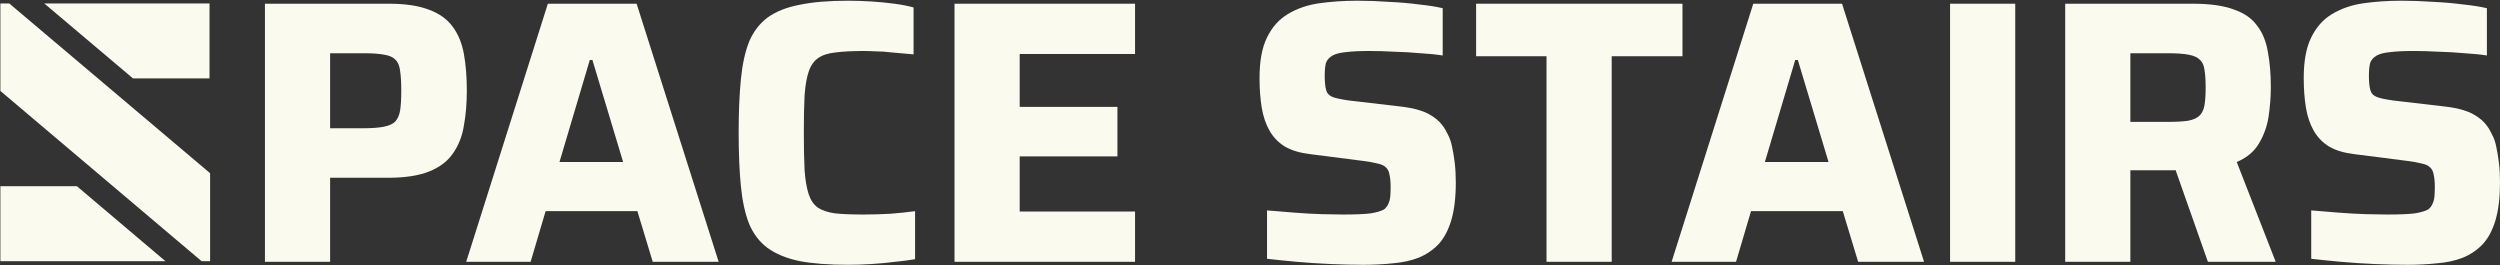
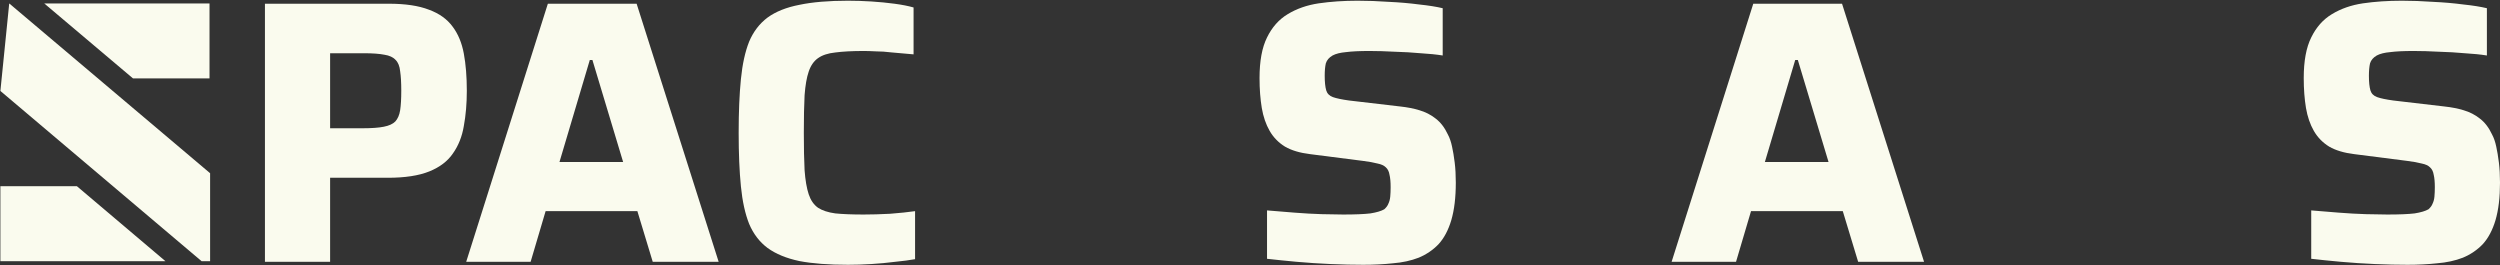
<svg xmlns="http://www.w3.org/2000/svg" width="217" height="23" viewBox="0 0 217 23" fill="none">
  <rect x="0" y="0" width="217" height="23" fill="#333333" stroke="none" />
  <path d="M11.544 6.805L18.186 6.805V0.298L3.839 0.298L11.544 6.805Z" fill="#FAFBEE" />
-   <path d="M17.497 22.67H18.237V15.035L0.801 0.298L0.034 0.298L0.034 7.895L17.497 22.67Z" fill="#FAFBEE" />
+   <path d="M17.497 22.67H18.237V15.035L0.801 0.298L0.034 7.895L17.497 22.67Z" fill="#FAFBEE" />
  <path d="M14.36 22.67L6.676 16.164H0.034L0.034 22.67H14.36Z" fill="#FAFBEE" />
  <path d="M22.997 22.724V0.323H33.758C35.188 0.323 36.348 0.496 37.236 0.844C38.125 1.169 38.808 1.658 39.285 2.309C39.761 2.938 40.087 3.72 40.26 4.653C40.433 5.587 40.52 6.661 40.52 7.877C40.52 8.984 40.433 10.004 40.26 10.937C40.108 11.849 39.794 12.641 39.317 13.314C38.862 13.987 38.179 14.508 37.269 14.877C36.359 15.246 35.156 15.43 33.66 15.43H28.654V22.724H22.997ZM28.654 11.133H31.482C32.262 11.133 32.869 11.089 33.303 11.002C33.758 10.915 34.094 10.764 34.31 10.546C34.527 10.308 34.668 9.982 34.733 9.57C34.798 9.136 34.831 8.571 34.831 7.877C34.831 7.182 34.798 6.618 34.733 6.183C34.69 5.749 34.56 5.424 34.343 5.207C34.126 4.968 33.801 4.816 33.368 4.751C32.934 4.664 32.338 4.621 31.58 4.621H28.654V11.133Z" fill="#FAFBEE" />
  <path d="M40.466 22.724L47.554 0.323H55.259L62.379 22.724H56.657L55.324 18.328H47.359L46.058 22.724H40.466ZM48.562 14.063H54.088L51.422 5.207H51.195L48.562 14.063Z" fill="#FAFBEE" />
  <path d="M73.609 22.984C71.918 22.984 70.509 22.876 69.382 22.659C68.255 22.42 67.334 22.04 66.619 21.519C65.925 20.998 65.394 20.304 65.026 19.435C64.679 18.567 64.441 17.482 64.311 16.179C64.181 14.877 64.116 13.325 64.116 11.523C64.116 9.722 64.181 8.17 64.311 6.867C64.441 5.565 64.679 4.479 65.026 3.611C65.394 2.743 65.925 2.048 66.619 1.527C67.334 1.006 68.255 0.637 69.382 0.42C70.509 0.182 71.918 0.062 73.609 0.062C74.259 0.062 74.931 0.084 75.624 0.127C76.318 0.171 76.99 0.236 77.64 0.323C78.29 0.41 78.843 0.518 79.298 0.648V4.718C78.626 4.653 78.009 4.599 77.445 4.555C76.903 4.49 76.426 4.458 76.015 4.458C75.603 4.436 75.256 4.425 74.974 4.425C73.977 4.425 73.154 4.469 72.503 4.555C71.875 4.621 71.376 4.783 71.008 5.044C70.639 5.304 70.369 5.695 70.195 6.216C70.022 6.715 69.903 7.399 69.838 8.267C69.794 9.114 69.772 10.199 69.772 11.523C69.772 12.826 69.794 13.911 69.838 14.779C69.903 15.648 70.022 16.342 70.195 16.863C70.369 17.384 70.639 17.775 71.008 18.035C71.376 18.274 71.875 18.437 72.503 18.524C73.154 18.589 73.977 18.621 74.974 18.621C75.646 18.621 76.405 18.6 77.25 18.556C78.095 18.491 78.821 18.415 79.428 18.328V22.496C78.951 22.583 78.377 22.659 77.705 22.724C77.033 22.811 76.34 22.876 75.624 22.919C74.931 22.963 74.259 22.984 73.609 22.984Z" fill="#FAFBEE" />
-   <path d="M82.852 22.724V0.323H98.522V4.686H88.509V9.277H96.994V13.575H88.509V18.361H98.522V22.724H82.852Z" fill="#FAFBEE" />
  <path d="M118.333 22.984C117.466 22.984 116.524 22.963 115.505 22.919C114.508 22.876 113.522 22.811 112.546 22.724C111.593 22.637 110.737 22.55 109.978 22.463V18.263C110.78 18.328 111.582 18.393 112.384 18.459C113.208 18.524 113.988 18.567 114.725 18.589C115.462 18.61 116.079 18.621 116.578 18.621C117.618 18.621 118.409 18.589 118.951 18.524C119.493 18.437 119.894 18.317 120.154 18.166C120.327 18.014 120.447 17.851 120.512 17.677C120.598 17.503 120.652 17.297 120.674 17.058C120.696 16.82 120.707 16.548 120.707 16.244C120.707 15.789 120.674 15.43 120.609 15.17C120.566 14.888 120.457 14.671 120.284 14.519C120.132 14.367 119.894 14.258 119.569 14.193C119.244 14.106 118.821 14.03 118.301 13.965L113.717 13.379C112.828 13.271 112.102 13.054 111.539 12.728C110.975 12.381 110.531 11.925 110.206 11.361C109.881 10.796 109.653 10.134 109.523 9.374C109.393 8.593 109.328 7.725 109.328 6.77C109.328 5.293 109.545 4.121 109.978 3.253C110.412 2.363 111.008 1.69 111.766 1.234C112.546 0.757 113.446 0.442 114.465 0.29C115.505 0.138 116.632 0.062 117.846 0.062C118.713 0.062 119.612 0.095 120.544 0.16C121.476 0.203 122.354 0.279 123.177 0.388C124.001 0.475 124.684 0.583 125.226 0.713V4.816C124.684 4.729 124.044 4.664 123.308 4.621C122.592 4.555 121.845 4.512 121.064 4.49C120.284 4.447 119.547 4.425 118.854 4.425C118.008 4.425 117.336 4.458 116.838 4.523C116.339 4.566 115.949 4.664 115.667 4.816C115.364 4.99 115.169 5.218 115.082 5.5C115.017 5.782 114.985 6.14 114.985 6.574C114.985 7.117 115.028 7.54 115.115 7.844C115.201 8.126 115.397 8.322 115.7 8.43C116.003 8.539 116.469 8.636 117.098 8.723L121.552 9.244C122.159 9.309 122.711 9.418 123.21 9.57C123.73 9.722 124.196 9.96 124.608 10.286C125.041 10.612 125.399 11.078 125.681 11.686C125.833 11.968 125.952 12.316 126.038 12.728C126.125 13.119 126.201 13.575 126.266 14.095C126.331 14.617 126.364 15.203 126.364 15.854C126.364 17.134 126.233 18.22 125.973 19.11C125.713 19.978 125.345 20.673 124.868 21.194C124.391 21.693 123.817 22.084 123.145 22.366C122.473 22.626 121.725 22.789 120.902 22.854C120.1 22.941 119.244 22.984 118.333 22.984Z" fill="#FAFBEE" />
-   <path d="M134.238 22.724V4.881H128.126V0.323H146.039V4.881H139.895V22.724H134.238Z" fill="#FAFBEE" />
  <path d="M145.096 22.724L152.184 0.323H159.889L167.008 22.724H161.287L159.954 18.328H151.989L150.688 22.724H145.096ZM153.191 14.063H158.718L156.052 5.207H155.825L153.191 14.063Z" fill="#FAFBEE" />
-   <path d="M169.266 22.724V0.323H174.923V22.724H169.266Z" fill="#FAFBEE" />
-   <path d="M179.259 22.724V0.323H190.345C191.797 0.323 192.968 0.485 193.856 0.811C194.767 1.115 195.449 1.582 195.904 2.211C196.381 2.819 196.696 3.579 196.847 4.49C197.021 5.38 197.107 6.401 197.107 7.551C197.107 8.398 197.042 9.255 196.912 10.123C196.782 10.97 196.5 11.751 196.067 12.467C195.655 13.162 195.016 13.694 194.149 14.063L197.53 22.724H191.646L188.492 13.77L189.922 14.551C189.727 14.66 189.521 14.725 189.305 14.747C189.11 14.768 188.86 14.779 188.557 14.779H184.916V22.724H179.259ZM184.916 10.579H188.167C188.904 10.579 189.489 10.546 189.922 10.481C190.378 10.395 190.714 10.243 190.93 10.025C191.147 9.808 191.288 9.505 191.353 9.114C191.418 8.723 191.45 8.224 191.45 7.616C191.45 6.987 191.418 6.476 191.353 6.086C191.31 5.695 191.18 5.402 190.963 5.207C190.768 4.99 190.443 4.838 189.987 4.751C189.554 4.664 188.947 4.621 188.167 4.621H184.916V10.579Z" fill="#FAFBEE" />
  <path d="M208.97 22.984C208.103 22.984 207.16 22.963 206.141 22.919C205.144 22.876 204.158 22.811 203.183 22.724C202.229 22.637 201.373 22.55 200.614 22.463V18.263C201.416 18.328 202.218 18.393 203.02 18.459C203.844 18.524 204.624 18.567 205.361 18.589C206.098 18.61 206.716 18.621 207.214 18.621C208.254 18.621 209.046 18.589 209.587 18.524C210.129 18.437 210.53 18.317 210.79 18.166C210.964 18.014 211.083 17.851 211.148 17.677C211.235 17.503 211.289 17.297 211.31 17.058C211.332 16.82 211.343 16.548 211.343 16.244C211.343 15.789 211.31 15.43 211.245 15.17C211.202 14.888 211.094 14.671 210.92 14.519C210.769 14.367 210.53 14.258 210.205 14.193C209.88 14.106 209.457 14.03 208.937 13.965L204.353 13.379C203.465 13.271 202.738 13.054 202.175 12.728C201.611 12.381 201.167 11.925 200.842 11.361C200.517 10.796 200.289 10.134 200.159 9.374C200.029 8.593 199.964 7.725 199.964 6.77C199.964 5.293 200.181 4.121 200.614 3.253C201.048 2.363 201.644 1.69 202.402 1.234C203.183 0.757 204.082 0.442 205.101 0.29C206.141 0.138 207.268 0.062 208.482 0.062C209.349 0.062 210.248 0.095 211.18 0.16C212.112 0.203 212.99 0.279 213.814 0.388C214.637 0.475 215.32 0.583 215.862 0.713V4.816C215.32 4.729 214.681 4.664 213.944 4.621C213.229 4.555 212.481 4.512 211.701 4.49C210.92 4.447 210.183 4.425 209.49 4.425C208.645 4.425 207.973 4.458 207.474 4.523C206.976 4.566 206.586 4.664 206.304 4.816C206 4.99 205.805 5.218 205.719 5.5C205.654 5.782 205.621 6.14 205.621 6.574C205.621 7.117 205.664 7.54 205.751 7.844C205.838 8.126 206.033 8.322 206.336 8.43C206.64 8.539 207.106 8.636 207.734 8.723L212.188 9.244C212.795 9.309 213.348 9.418 213.846 9.57C214.366 9.722 214.832 9.96 215.244 10.286C215.678 10.612 216.035 11.078 216.317 11.686C216.469 11.968 216.588 12.316 216.675 12.728C216.761 13.119 216.837 13.575 216.902 14.095C216.967 14.617 217 15.203 217 15.854C217 17.134 216.87 18.22 216.61 19.11C216.35 19.978 215.981 20.673 215.504 21.194C215.027 21.693 214.453 22.084 213.781 22.366C213.109 22.626 212.362 22.789 211.538 22.854C210.736 22.941 209.88 22.984 208.97 22.984Z" fill="#FAFBEE" />
</svg>